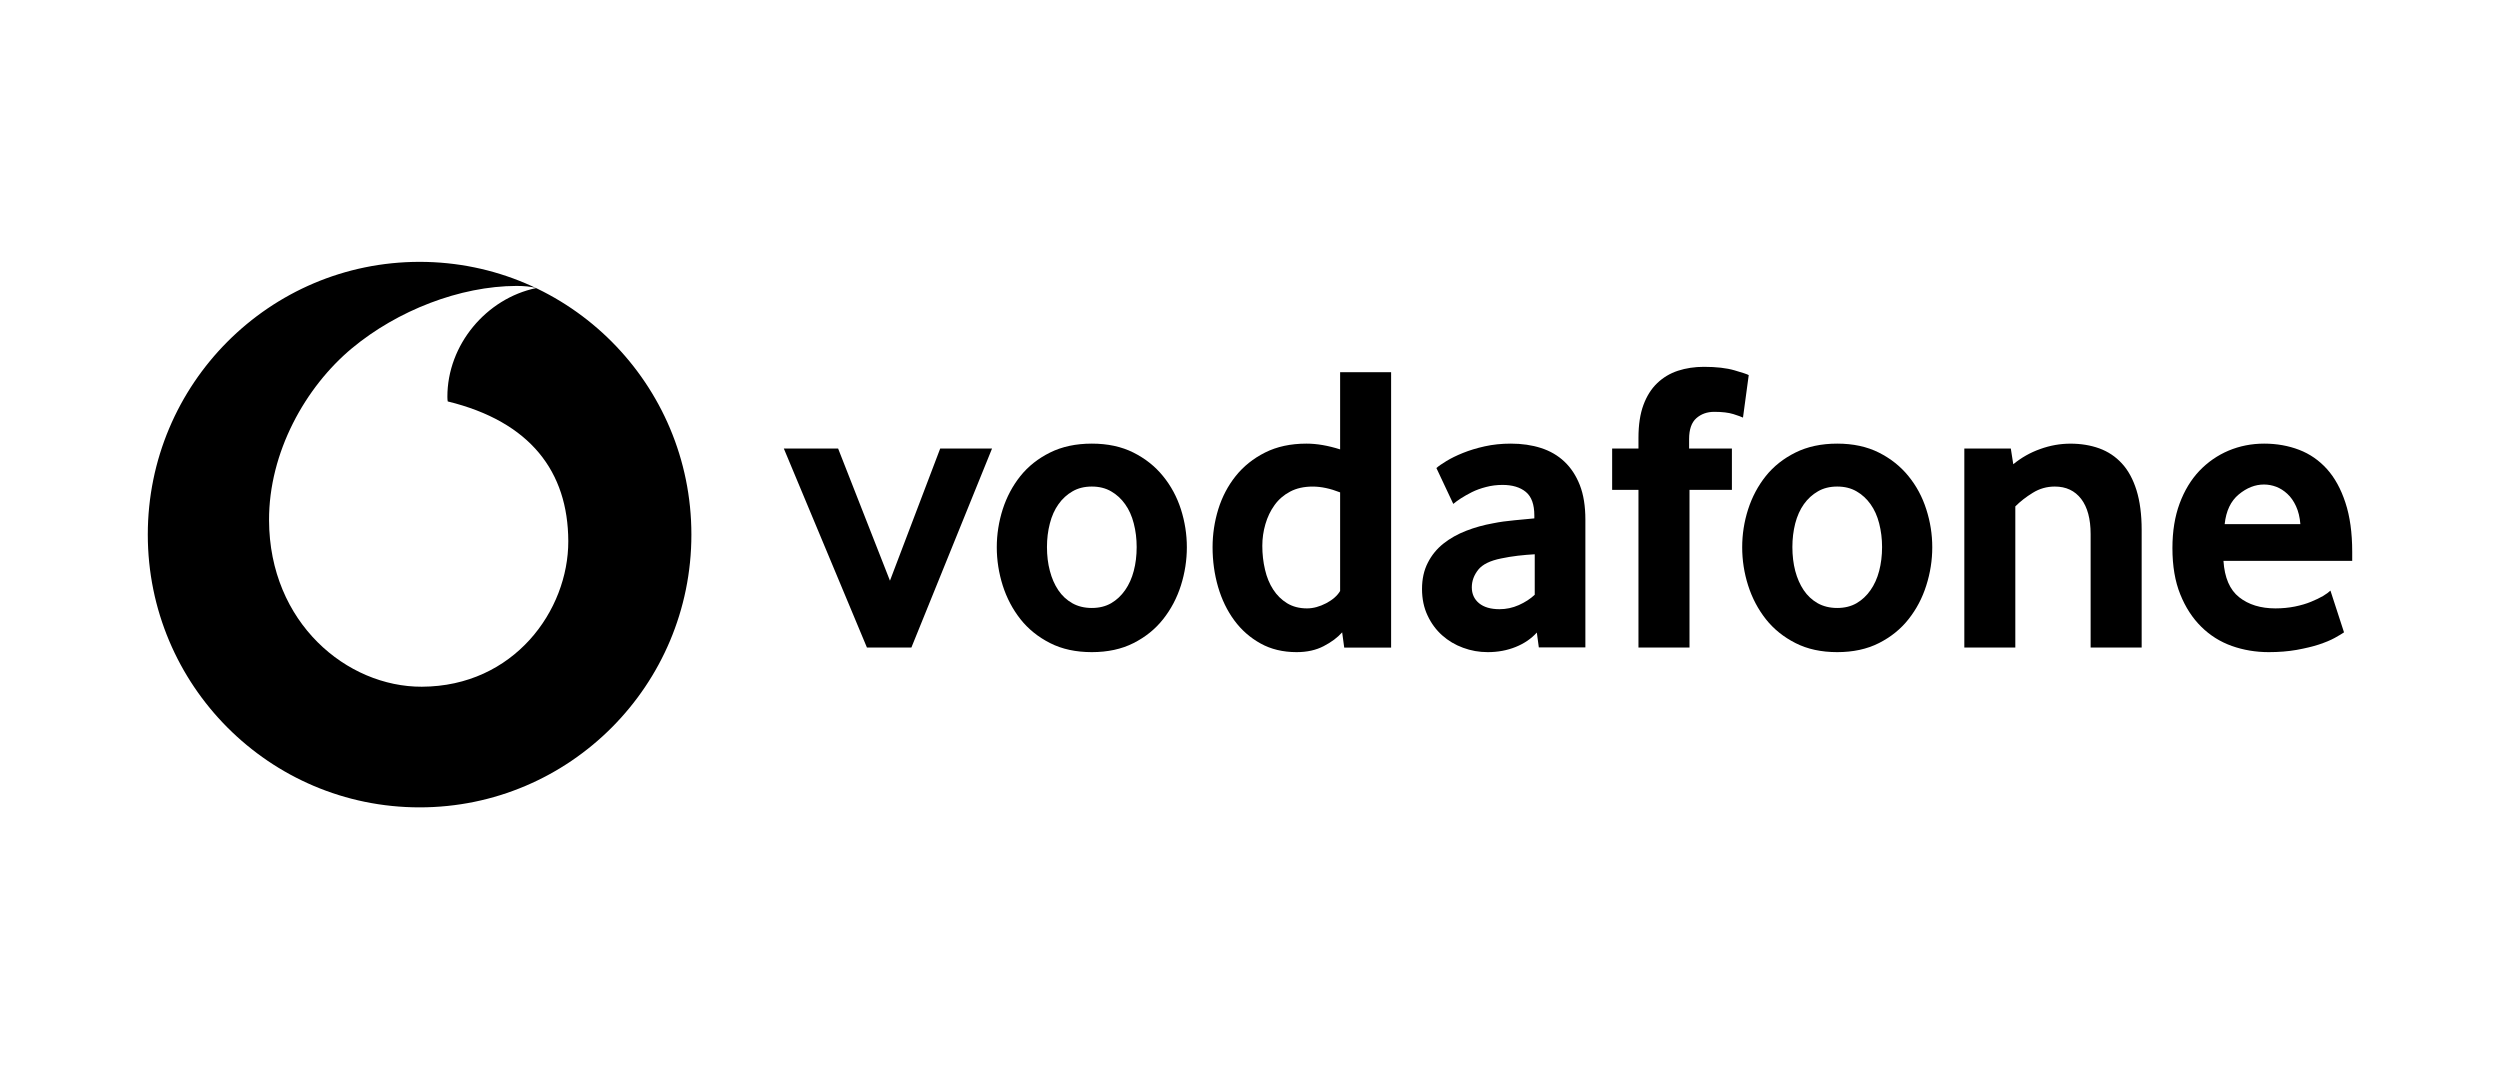
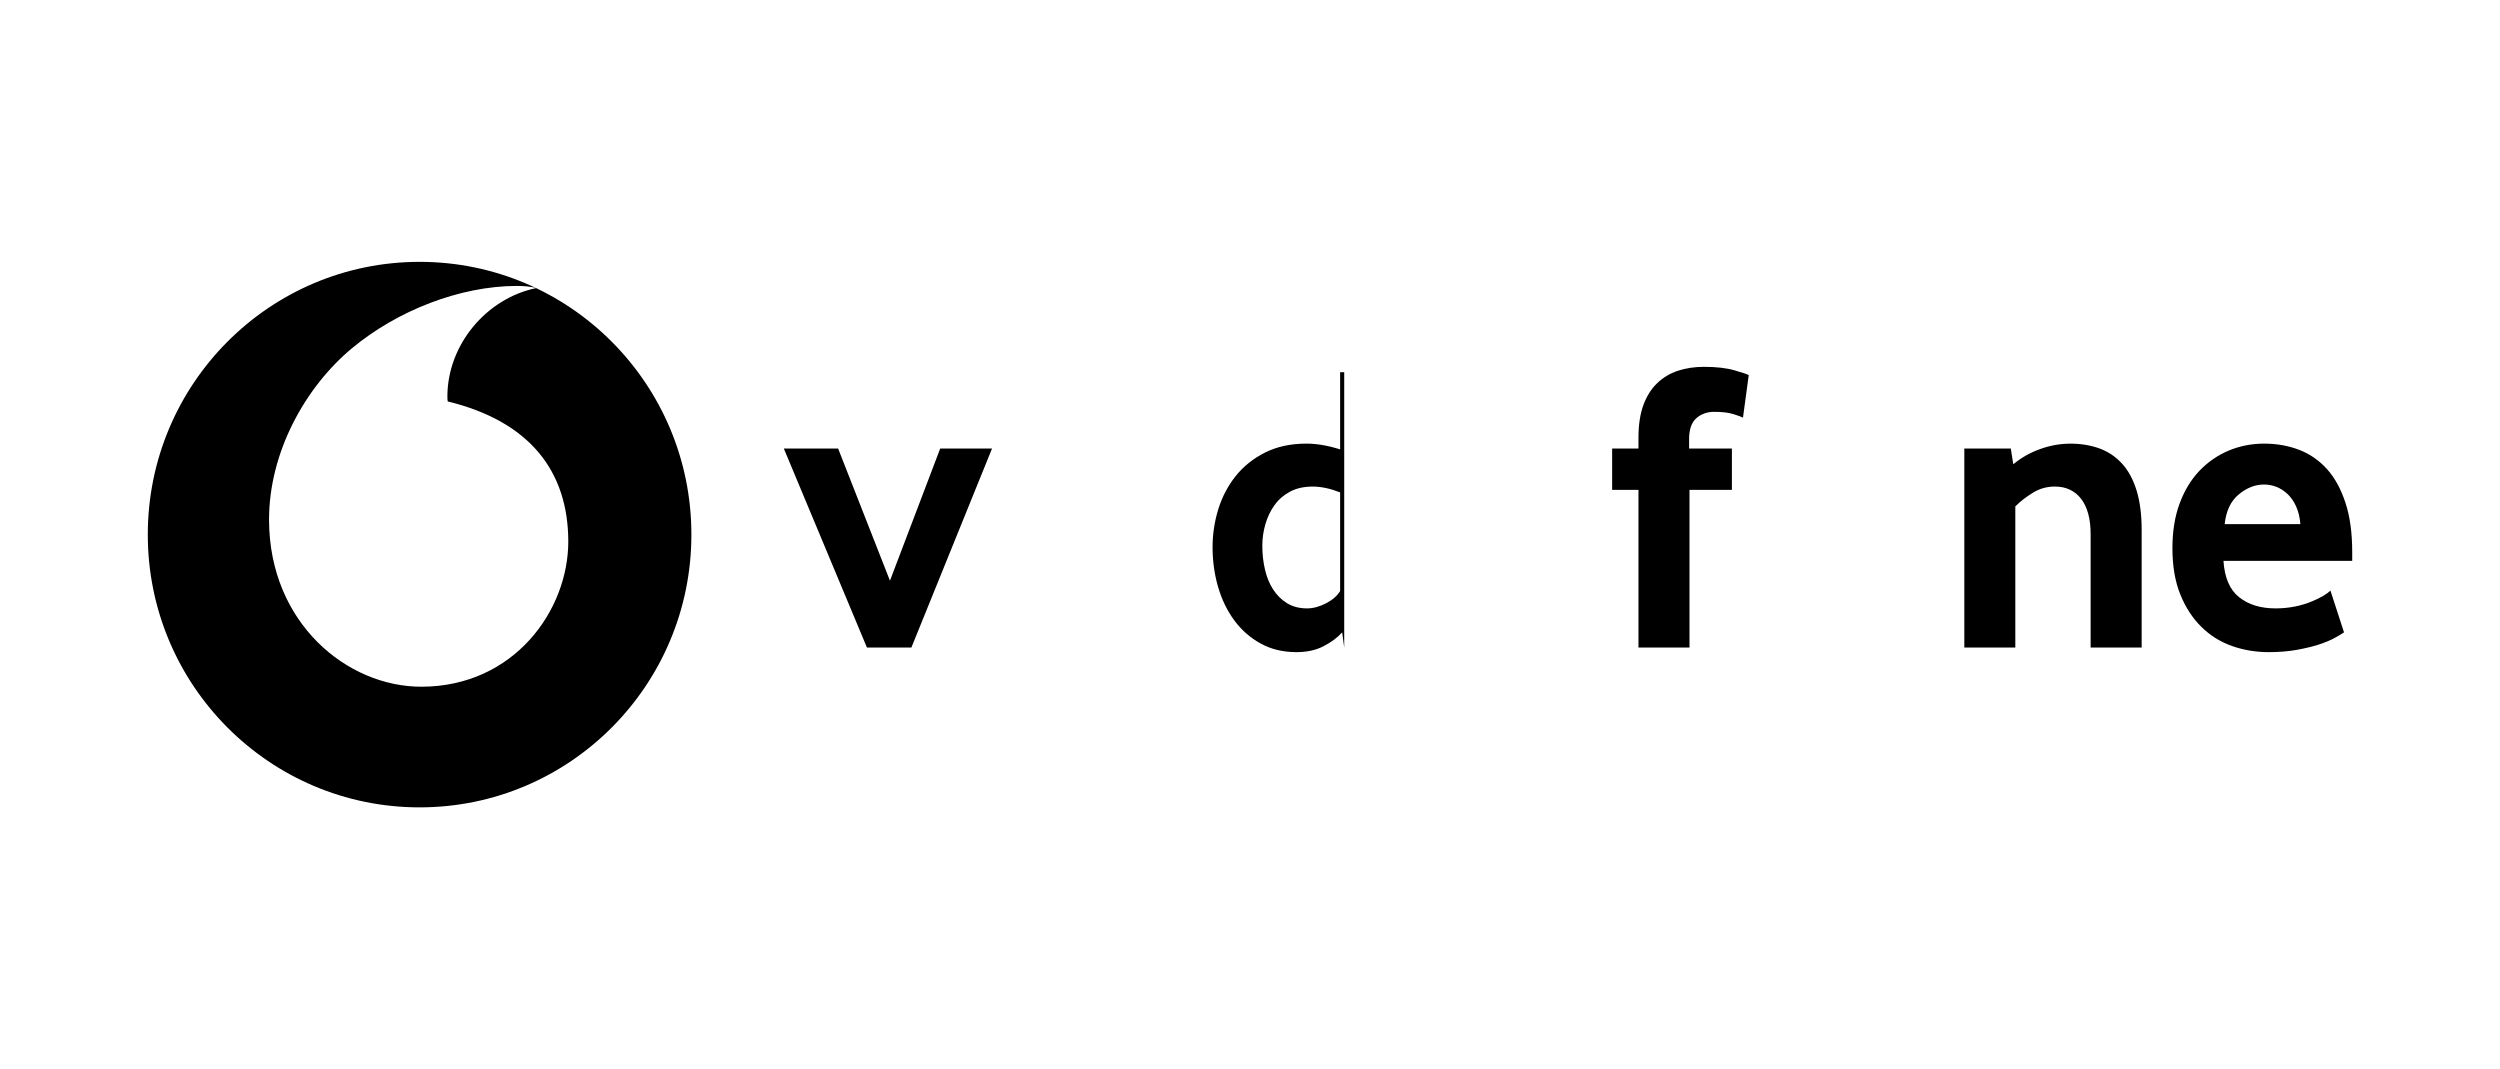
<svg xmlns="http://www.w3.org/2000/svg" width="968" height="414" viewBox="0 0 968 414" fill="none">
  <g clip-path="url(#clip0_50_3912)">
    <path fill-rule="evenodd" clip-rule="evenodd" d="M162.476 312.613C220.603 312.613 267.707 265.327 267.707 207.001C267.707 148.675 220.603 101.389 162.476 101.389C104.349 101.389 57.225 148.675 57.225 207.001C57.225 265.327 104.349 312.613 162.476 312.613ZM104.175 201.459C104.31 241.235 134.398 265.995 163.307 265.897C199.003 265.78 220.118 236.365 220.041 209.51C219.944 182.676 205.403 163.272 173.362 155.433C173.284 155.103 173.227 154.385 173.227 153.707C173.169 133.43 188.406 115.54 207.55 111.562C205.752 110.942 202.793 110.709 199.97 110.709C178.081 110.787 153.929 120.197 136.293 134.827C118.233 149.846 104.078 175.167 104.175 201.459Z" fill="black" style="fill:black;fill-opacity:1;" />
    <path d="M335.677 250.728L303.5 173.677H324.52L344.591 224.844L364.044 173.677H384.116L352.887 250.728H335.677Z" fill="black" style="fill:black;fill-opacity:1;" />
-     <path d="M440.116 211.813C440.116 208.611 439.749 205.565 438.994 202.673C438.259 199.782 437.138 197.299 435.649 195.223C434.16 193.127 432.362 191.478 430.235 190.255C428.108 189.013 425.613 188.393 422.751 188.393C419.889 188.393 417.376 189.014 415.268 190.255C413.141 191.478 411.323 193.127 409.853 195.223C408.365 197.299 407.243 199.782 406.508 202.673C405.754 205.565 405.387 208.611 405.387 211.813C405.387 215.13 405.754 218.215 406.508 221.048C407.243 223.881 408.326 226.365 409.757 228.499C411.188 230.634 413.005 232.322 415.191 233.563C417.356 234.786 419.889 235.407 422.751 235.407C425.613 235.407 428.108 234.786 430.235 233.563C432.362 232.322 434.16 230.634 435.649 228.499C437.138 226.365 438.259 223.881 438.994 221.048C439.748 218.215 440.116 215.13 440.116 211.813ZM459.549 211.897C459.549 216.922 458.776 221.851 457.248 226.702C455.701 231.552 453.42 235.879 450.384 239.721C447.367 243.563 443.538 246.648 438.917 248.996C434.295 251.344 428.9 252.508 422.751 252.508C416.583 252.508 411.188 251.344 406.586 248.996C401.964 246.648 398.135 243.563 395.1 239.721C392.083 235.879 389.801 231.552 388.254 226.702C386.727 221.851 385.953 216.922 385.953 211.897C385.953 206.891 386.727 202.001 388.254 197.189C389.801 192.397 392.083 188.109 395.1 184.325C398.135 180.541 401.964 177.514 406.586 175.225C411.188 172.935 416.583 171.771 422.751 171.771C428.9 171.771 434.276 172.935 438.84 175.225C443.403 177.514 447.232 180.541 450.306 184.325C453.4 188.109 455.701 192.397 457.248 197.189C458.776 202.001 459.549 206.891 459.549 211.897Z" fill="black" style="fill:black;fill-opacity:1;" />
-     <path d="M518.895 190.651C515.085 189.157 511.547 188.4 508.259 188.4C504.895 188.4 501.975 189.06 499.558 190.34C497.121 191.62 495.11 193.348 493.525 195.54C491.939 197.733 490.76 200.197 489.967 202.933C489.174 205.649 488.768 208.463 488.768 211.354C488.768 214.556 489.116 217.621 489.812 220.57C490.489 223.5 491.552 226.081 492.983 228.274C494.395 230.466 496.193 232.232 498.359 233.571C500.525 234.89 503.097 235.569 506.055 235.569C508.492 235.569 510.967 234.891 513.5 233.571C516.033 232.232 517.831 230.641 518.895 228.836L518.895 190.651ZM520.48 250.743L519.688 244.844C517.889 246.862 515.511 248.647 512.533 250.18C509.574 251.732 506.074 252.508 502.052 252.508C496.773 252.508 492.094 251.383 488.091 249.152C484.05 246.92 480.666 243.932 477.92 240.207C475.174 236.481 473.066 232.154 471.635 227.245C470.224 222.356 469.508 217.233 469.508 211.897C469.508 206.891 470.243 201.982 471.713 197.19C473.202 192.397 475.445 188.109 478.461 184.325C481.497 180.542 485.268 177.515 489.831 175.225C494.376 172.936 499.732 171.771 505.862 171.771C509.884 171.771 514.235 172.527 518.895 174.003V144.122H538.638V250.743H520.48Z" fill="black" style="fill:black;fill-opacity:1;" />
-     <path d="M594.25 214.614C592.123 214.726 589.918 214.925 587.675 215.177C585.432 215.448 583.305 215.798 581.275 216.224C576.982 217.078 574.023 218.533 572.36 220.61C570.717 222.705 569.885 224.956 569.885 227.42C569.885 229.962 570.813 232.019 572.689 233.571C574.565 235.104 577.195 235.88 580.617 235.88C583.189 235.88 585.683 235.356 588.081 234.289C590.479 233.222 592.548 231.883 594.25 230.292V214.614ZM595.835 250.684L595.062 244.922C592.916 247.289 590.208 249.152 586.902 250.49C583.595 251.829 579.979 252.508 576.034 252.508C572.728 252.508 569.537 251.945 566.521 250.82C563.465 249.715 560.778 248.104 558.438 246.028C556.098 243.951 554.203 241.41 552.772 238.363C551.322 235.317 550.606 231.883 550.606 228.041C550.606 224.218 551.341 220.823 552.85 217.893C554.338 214.963 556.349 212.499 558.921 210.461C561.474 208.443 564.413 206.794 567.72 205.514C571.007 204.234 574.488 203.263 578.104 202.622C580.656 202.099 583.46 201.71 586.496 201.438C589.532 201.166 592.065 200.934 594.095 200.72V199.595C594.095 195.326 593.012 192.299 590.808 190.475C588.623 188.671 585.606 187.759 581.778 187.759C579.534 187.759 577.388 188.031 575.358 188.574C573.327 189.098 571.529 189.758 569.924 190.553C568.319 191.369 566.907 192.164 565.67 192.959C564.452 193.755 563.465 194.473 562.711 195.113L556.175 181.22C557.026 180.464 558.322 179.571 560.081 178.504C561.841 177.437 563.949 176.389 566.463 175.38C568.957 174.37 571.761 173.517 574.894 172.819C578.026 172.12 581.41 171.771 585.007 171.771C589.261 171.771 593.148 172.334 596.648 173.459C600.148 174.584 603.183 176.331 605.736 178.737C608.269 181.123 610.261 184.15 611.711 187.837C613.142 191.504 613.857 195.947 613.857 201.167V250.684H595.835Z" fill="black" style="fill:black;fill-opacity:1;" />
+     <path d="M518.895 190.651C515.085 189.157 511.547 188.4 508.259 188.4C504.895 188.4 501.975 189.06 499.558 190.34C497.121 191.62 495.11 193.348 493.525 195.54C491.939 197.733 490.76 200.197 489.967 202.933C489.174 205.649 488.768 208.463 488.768 211.354C488.768 214.556 489.116 217.621 489.812 220.57C490.489 223.5 491.552 226.081 492.983 228.274C494.395 230.466 496.193 232.232 498.359 233.571C500.525 234.89 503.097 235.569 506.055 235.569C508.492 235.569 510.967 234.891 513.5 233.571C516.033 232.232 517.831 230.641 518.895 228.836L518.895 190.651ZM520.48 250.743L519.688 244.844C517.889 246.862 515.511 248.647 512.533 250.18C509.574 251.732 506.074 252.508 502.052 252.508C496.773 252.508 492.094 251.383 488.091 249.152C484.05 246.92 480.666 243.932 477.92 240.207C475.174 236.481 473.066 232.154 471.635 227.245C470.224 222.356 469.508 217.233 469.508 211.897C469.508 206.891 470.243 201.982 471.713 197.19C473.202 192.397 475.445 188.109 478.461 184.325C481.497 180.542 485.268 177.515 489.831 175.225C494.376 172.936 499.732 171.771 505.862 171.771C509.884 171.771 514.235 172.527 518.895 174.003V144.122H538.638H520.48Z" fill="black" style="fill:black;fill-opacity:1;" />
    <path d="M674.885 161.694C674.247 161.385 673.01 160.919 671.153 160.336C669.278 159.754 666.822 159.463 663.728 159.463C660.982 159.463 658.662 160.298 656.805 161.946C654.949 163.596 654.021 166.293 654.021 170.018V173.685H670.593V189.674H654.176V250.736H634.413V189.674H624.223V173.685H634.413V169.533C634.413 164.527 635.051 160.297 636.328 156.824C637.604 153.37 639.383 150.537 641.665 148.364C643.946 146.171 646.634 144.561 649.709 143.552C652.803 142.543 656.148 142.038 659.764 142.038C664.54 142.038 668.485 142.485 671.617 143.397C674.75 144.31 676.587 144.911 677.109 145.241L674.885 161.694Z" fill="black" style="fill:black;fill-opacity:1;" />
-     <path d="M728.739 211.813C728.739 208.611 728.352 205.565 727.617 202.673C726.883 199.782 725.761 197.299 724.272 195.223C722.783 193.127 720.985 191.478 718.858 190.255C716.731 189.013 714.236 188.393 711.374 188.393C708.512 188.393 705.999 189.014 703.891 190.255C701.764 191.478 699.946 193.127 698.457 195.223C696.988 197.299 695.866 199.782 695.112 202.673C694.377 205.565 694.01 208.611 694.01 211.813C694.01 215.13 694.377 218.215 695.112 221.048C695.866 223.881 696.949 226.365 698.38 228.499C699.811 230.634 701.629 232.322 703.794 233.563C705.979 234.786 708.512 235.407 711.374 235.407C714.236 235.407 716.731 234.786 718.858 233.563C720.985 232.322 722.783 230.634 724.272 228.499C725.761 226.365 726.883 223.881 727.617 221.048C728.352 218.215 728.739 215.13 728.739 211.813ZM748.173 211.897C748.173 216.922 747.399 221.851 745.852 226.702C744.325 231.552 742.043 235.879 739.007 239.721C735.99 243.563 732.162 246.648 727.54 248.996C722.919 251.344 717.524 252.508 711.374 252.508C705.206 252.508 699.811 251.344 695.209 248.996C690.587 246.648 686.758 243.563 683.723 239.721C680.706 235.879 678.424 231.552 676.877 226.702C675.33 221.851 674.576 216.922 674.576 211.897C674.576 206.891 675.33 202.001 676.877 197.189C678.424 192.397 680.706 188.109 683.723 184.325C686.758 180.541 690.587 177.514 695.209 175.225C699.811 172.935 705.206 171.771 711.374 171.771C717.524 171.771 722.899 172.935 727.463 175.225C732.026 177.514 735.855 180.541 738.929 184.325C742.023 188.109 744.325 192.397 745.852 197.189C747.399 202.001 748.173 206.891 748.173 211.897Z" fill="black" style="fill:black;fill-opacity:1;" />
    <path d="M809.49 250.736V206.787C809.49 200.927 808.272 196.387 805.836 193.186C803.38 190.003 799.996 188.393 795.626 188.393C792.551 188.393 789.709 189.188 787.118 190.799C784.507 192.39 782.245 194.156 780.33 196.077V250.736H760.587V173.685H778.59L779.538 179.758C782.631 177.217 786.093 175.237 789.979 173.86C793.847 172.463 797.753 171.784 801.678 171.784C805.72 171.784 809.432 172.385 812.836 173.608C816.239 174.849 819.159 176.79 821.595 179.448C824.051 182.106 825.927 185.579 827.261 189.829C828.576 194.097 829.253 199.22 829.253 205.177V250.736H809.49Z" fill="black" style="fill:black;fill-opacity:1;" />
    <path d="M890.705 202.953C890.492 200.294 889.931 197.966 889.023 196.006C888.114 194.027 886.992 192.436 885.658 191.213C884.324 189.971 882.893 189.079 881.346 188.477C879.779 187.896 878.213 187.605 876.608 187.605C873.186 187.605 869.937 188.885 866.843 191.446C863.749 194.008 861.931 197.83 861.39 202.953H890.705ZM860.926 217.175C861.351 223.675 863.362 228.371 866.998 231.242C870.614 234.114 875.313 235.569 881.056 235.569C883.724 235.569 886.238 235.317 888.578 234.851C890.918 234.367 893.006 233.764 894.824 233.008C896.641 232.27 898.188 231.514 899.464 230.777C900.741 230.021 901.688 229.321 902.346 228.681L907.605 244.844C906.851 245.368 905.652 246.086 904.009 246.998C902.365 247.91 900.315 248.744 897.879 249.559C895.442 250.355 892.561 251.034 889.274 251.635C885.987 252.217 882.371 252.508 878.445 252.508C873.437 252.508 868.699 251.713 864.175 250.121C859.669 248.511 855.705 246.027 852.321 242.671C848.918 239.314 846.211 235.142 844.2 230.136C842.169 225.13 841.164 219.154 841.164 212.227C841.164 205.727 842.092 199.964 843.948 194.958C845.804 189.952 848.357 185.741 851.586 182.326C854.835 178.931 858.606 176.311 862.898 174.487C867.211 172.683 871.793 171.771 876.685 171.771C881.578 171.771 886.083 172.586 890.241 174.177C894.379 175.768 897.956 178.252 900.992 181.609C904.009 184.965 906.406 189.311 908.147 194.647C909.906 199.964 910.776 206.309 910.776 213.663V217.175L860.926 217.175Z" fill="black" style="fill:black;fill-opacity:1;" />
  </g>
  <defs>
    <clipPath id="clip0_50_3912">
      <rect width="867.022" height="231.093" fill="white" style="fill:white;fill-opacity:1;" transform="translate(50.489 91.453)" />
    </clipPath>
  </defs>
</svg>